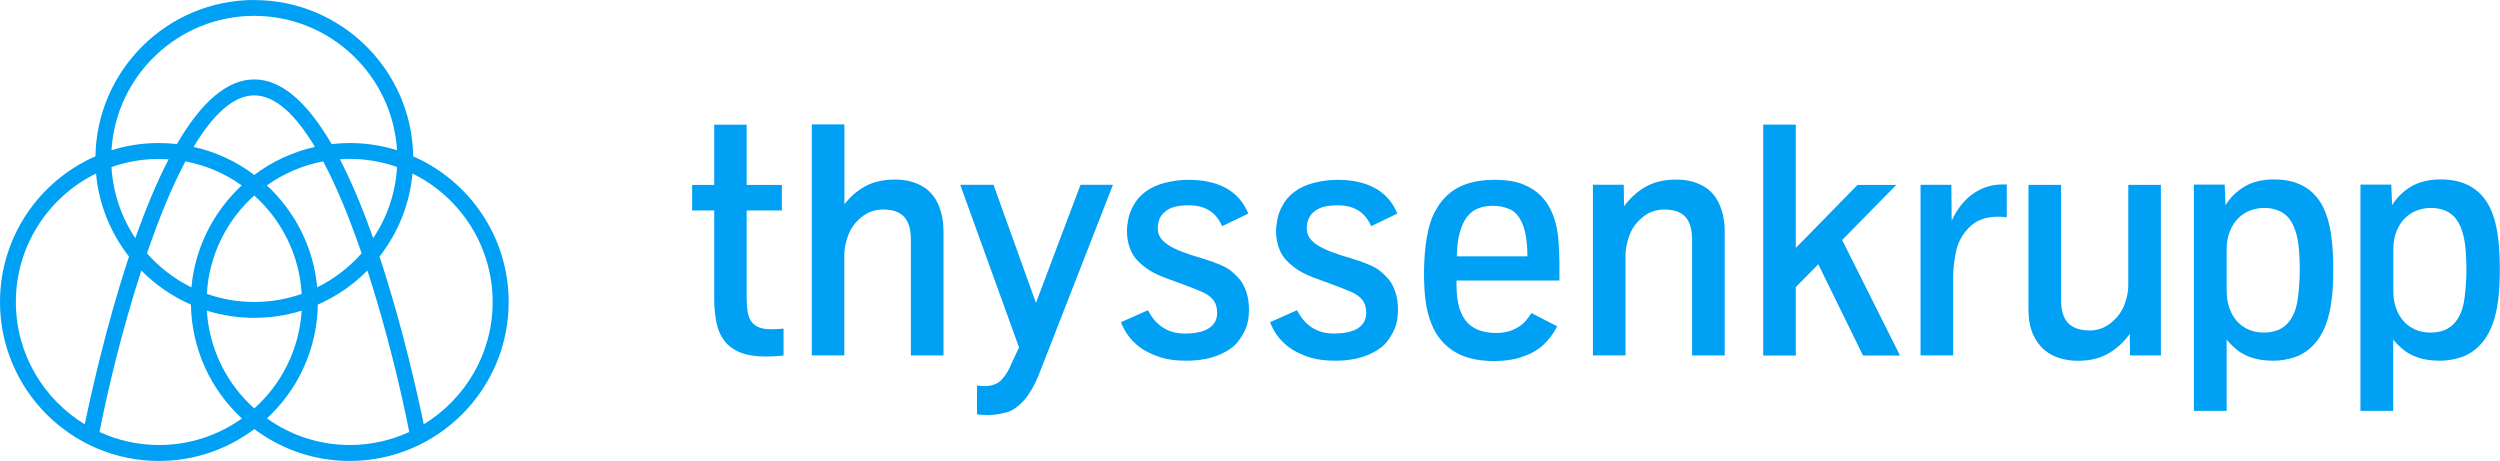
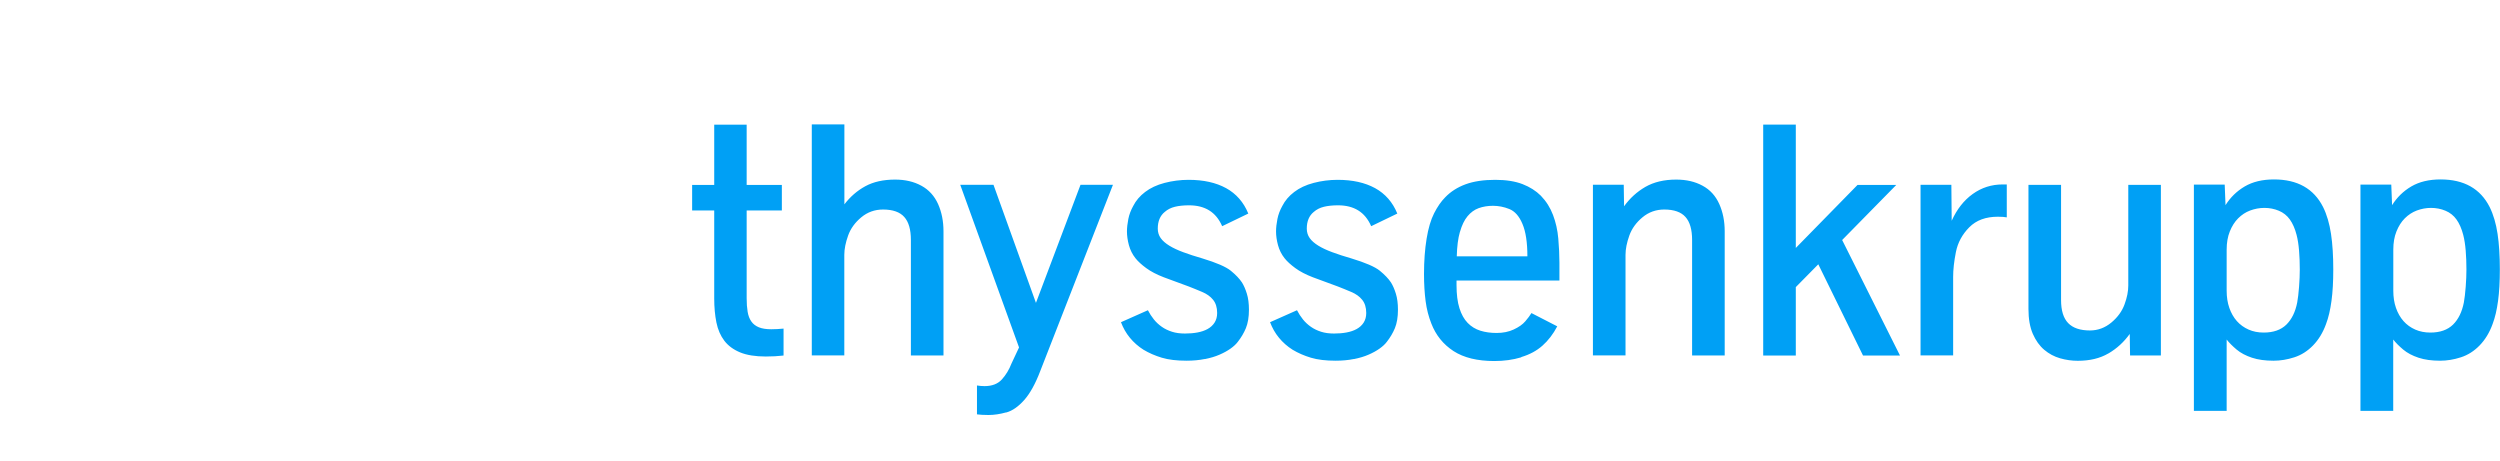
<svg xmlns="http://www.w3.org/2000/svg" id="Layer_2" viewBox="0 0 309.04 56.97">
  <defs>
    <style> .cls-1 { fill: #00a0f5; fill-rule: evenodd; } </style>
  </defs>
  <g id="Layer_1-2" data-name="Layer_1">
    <g>
-       <path id="Fill-1" class="cls-1" d="M31.43,0C20.71,0,11.97,8.64,11.8,19.32,4.86,22.36,0,29.28,0,37.33c0,10.83,8.81,19.65,19.65,19.65,4.42,0,8.5-1.47,11.79-3.94,3.29,2.47,7.37,3.94,11.79,3.94,10.83,0,19.65-8.81,19.65-19.65,0-8.04-4.86-14.97-11.8-18-.17-10.68-8.91-19.32-19.64-19.32ZM39.21,35.52c-.45-4.96-2.76-9.39-6.22-12.6,2.04-1.46,4.41-2.49,6.96-2.97,1.74,3.26,3.33,7.23,4.75,11.36-1.53,1.74-3.4,3.18-5.5,4.21h0ZM31.43,50.49c-3.37-3.02-5.57-7.3-5.86-12.09,1.85.58,3.82.89,5.86.89s4.01-.31,5.86-.89c-.29,4.79-2.49,9.08-5.86,12.09h0ZM18.17,31.31c1.42-4.13,3.01-8.1,4.75-11.36,2.56.48,4.92,1.51,6.96,2.97-3.46,3.21-5.76,7.64-6.22,12.6-2.1-1.03-3.96-2.47-5.5-4.21h0ZM16.73,29.45c-1.7-2.55-2.76-5.56-2.95-8.8,1.84-.65,3.81-1,5.86-1,.4,0,.8.02,1.2.05-1.4,2.7-2.77,5.96-4.12,9.76h0ZM23.93,18.16c2.32-3.86,4.85-6.37,7.5-6.37s5.19,2.51,7.5,6.37c-2.76.62-5.31,1.82-7.5,3.46-2.19-1.65-4.74-2.85-7.5-3.46h0ZM31.43,37.33c-2.05,0-4.03-.36-5.86-1,.27-4.82,2.48-9.13,5.86-12.16,3.38,3.03,5.59,7.34,5.86,12.16-1.84.65-3.81,1-5.86,1h0ZM42.02,19.69c.4-.03.8-.05,1.2-.05,2.06,0,4.03.36,5.86,1-.18,3.24-1.24,6.26-2.95,8.8-1.34-3.8-2.72-7.06-4.12-9.76h0ZM31.43,1.96c9.39,0,17.09,7.36,17.65,16.61-1.85-.58-3.82-.89-5.86-.89-.75,0-1.5.05-2.23.13-3.08-5.31-6.28-7.99-9.56-7.99s-6.48,2.68-9.56,7.99c-.73-.08-1.47-.13-2.23-.13-2.04,0-4.01.31-5.86.89C14.34,9.32,22.04,1.96,31.43,1.96h0ZM1.96,37.33c0-6.96,4.05-13,9.91-15.88.35,3.85,1.82,7.38,4.08,10.27-.04.11-.07.21-.11.32-2.82,8.58-4.71,17.24-5.36,20.41-5.1-3.1-8.52-8.72-8.52-15.12h0ZM19.65,55.01c-2.62,0-5.11-.58-7.35-1.61.95-4.89,2.76-12.55,5.17-19.96,1.74,1.77,3.82,3.2,6.13,4.21.09,5.56,2.5,10.56,6.3,14.08-2.89,2.06-6.42,3.28-10.23,3.28h0ZM32.99,51.73c3.8-3.52,6.21-8.52,6.3-14.08,2.31-1.01,4.38-2.45,6.13-4.21,2.41,7.42,4.21,15.07,5.17,19.96-2.24,1.03-4.73,1.61-7.35,1.61-3.81,0-7.34-1.22-10.23-3.28h0ZM52.38,52.45c-.65-3.17-2.54-11.83-5.36-20.41-.04-.11-.07-.21-.11-.32,2.26-2.89,3.73-6.42,4.08-10.27,5.86,2.88,9.91,8.91,9.91,15.88,0,6.4-3.42,12.01-8.52,15.12h0Z" />
      <path id="Fill-2" class="cls-1" d="M298.56,40.74c-.57-.25-1.05-.6-1.45-1.05-.4-.45-.71-1-.93-1.63-.22-.63-.33-1.34-.33-2.11v-5.09c0-.85.13-1.61.39-2.25.26-.65.6-1.19,1.03-1.62.43-.43.93-.76,1.49-.97.57-.21,1.15-.32,1.75-.32.64,0,1.24.12,1.79.35.55.23,1.01.59,1.36,1.08.35.49.63,1.12.83,1.89.15.57.25,1.23.31,1.96.06.73.09,1.52.09,2.34,0,.64-.03,1.36-.09,2.14-.06.79-.14,1.44-.23,1.94-.23,1.16-.67,2.07-1.34,2.73-.67.65-1.6.98-2.8.98-.68,0-1.3-.12-1.87-.37h0ZM295.84,50.81v-8.84c.31.4.72.81,1.23,1.24.51.43,1.15.76,1.9,1.01.75.25,1.65.37,2.67.37.84,0,1.7-.14,2.56-.42.87-.28,1.64-.77,2.32-1.47.68-.7,1.22-1.58,1.6-2.63.31-.81.53-1.77.68-2.88.15-1.1.22-2.39.22-3.88,0-1.67-.09-3.14-.28-4.4-.19-1.26-.51-2.37-.98-3.32-1.15-2.27-3.17-3.41-6.07-3.41-1.43,0-2.63.29-3.62.87-.98.58-1.77,1.35-2.37,2.31l-.1-2.54h-3.81v27.97h4.03ZM277.96,40.74c-.57-.25-1.05-.6-1.45-1.05-.4-.45-.71-1-.93-1.63-.22-.63-.33-1.34-.33-2.11v-5.09c0-.85.13-1.61.39-2.25.26-.65.6-1.19,1.03-1.62.43-.43.92-.76,1.49-.97.57-.21,1.15-.32,1.75-.32.64,0,1.24.12,1.79.35.55.23,1.01.59,1.36,1.08.35.49.63,1.12.83,1.89.15.57.25,1.23.31,1.96.06.73.09,1.52.09,2.34,0,.64-.03,1.36-.09,2.14-.06.79-.14,1.44-.23,1.94-.23,1.16-.67,2.07-1.34,2.73-.67.65-1.6.98-2.8.98-.68,0-1.31-.12-1.87-.37h0ZM275.25,50.81v-8.84c.31.4.72.81,1.23,1.24.51.43,1.15.76,1.9,1.01.75.25,1.65.37,2.67.37.84,0,1.7-.14,2.56-.42.87-.28,1.64-.77,2.32-1.47.68-.7,1.22-1.58,1.6-2.63.31-.81.53-1.77.68-2.88.15-1.1.22-2.39.22-3.88,0-1.67-.09-3.14-.28-4.4s-.51-2.37-.98-3.32c-1.15-2.27-3.17-3.41-6.07-3.41-1.43,0-2.63.29-3.62.87-.98.58-1.77,1.35-2.37,2.31l-.1-2.54h-3.81v27.97h4.03ZM260.64,43.69c1.04-.61,1.91-1.41,2.63-2.41l.04,2.66h3.81v-21.09h-4.03v12.44c0,.71-.15,1.49-.46,2.33-.31.85-.85,1.6-1.63,2.25-.78.65-1.67.98-2.65.98-1.2,0-2.1-.3-2.69-.91-.59-.61-.88-1.56-.88-2.85v-14.24h-4.03v15.34c0,1.23.18,2.25.54,3.08.36.82.83,1.48,1.41,1.97.58.49,1.23.84,1.96,1.05.73.21,1.46.31,2.19.31,1.48,0,2.74-.3,3.78-.91h0ZM241.44,43.94v-9.72c0-.88.11-1.9.34-3.06.23-1.16.78-2.18,1.65-3.06.87-.88,2.05-1.31,3.54-1.31.5,0,.86.03,1.1.08v-4.07h-.52c-1.36,0-2.59.39-3.69,1.18-1.1.79-1.96,1.89-2.6,3.31l-.04-4.45h-3.81v21.09h4.03ZM221.99,43.94v-8.45l2.78-2.82,5.53,11.28h4.57l-7.15-14.28,6.69-6.81h-4.79l-7.63,7.79v-15.25h-4.03v28.55h4.03ZM200.94,43.94v-12.44c0-.72.16-1.51.47-2.38.31-.87.86-1.62,1.63-2.26.77-.64,1.67-.96,2.69-.96,1.2,0,2.08.31,2.62.92.55.61.82,1.56.82,2.84v14.28h4.03v-15.35c0-1.24-.22-2.36-.67-3.37-.45-1-1.13-1.76-2.06-2.26-.93-.51-2.01-.76-3.26-.76-1.5,0-2.76.3-3.81.9-1.04.6-1.92,1.4-2.64,2.4l-.04-2.66h-3.81v21.09h4.03ZM180.48,28.65c.23-.81.54-1.45.93-1.92.39-.47.85-.81,1.38-1,.53-.19,1.12-.29,1.76-.29.68,0,1.36.13,2.03.4.67.27,1.22.88,1.62,1.84.41.96.61,2.3.61,4.01h-8.73c.03-1.22.16-2.23.39-3.03h0ZM188.05,44.14c1.04-.31,1.91-.78,2.62-1.41.71-.63,1.33-1.43,1.83-2.39l-3.19-1.64c-.17.29-.43.63-.76,1.02-.33.39-.81.72-1.43,1.01-.62.29-1.33.43-2.11.43-.73,0-1.41-.09-2.01-.28-.61-.19-1.13-.51-1.57-.96-.44-.45-.78-1.06-1.02-1.82-.24-.76-.36-1.71-.36-2.84v-.58h12.72v-2.2c0-.95-.05-1.94-.14-2.99-.09-1.04-.31-2.01-.65-2.91-.34-.9-.84-1.7-1.51-2.39-.6-.6-1.36-1.08-2.26-1.43-.91-.35-2.03-.53-3.37-.53-1.44,0-2.66.18-3.67.55-1,.37-1.84.9-2.52,1.61-.51.51-.96,1.17-1.37,1.97-.41.81-.72,1.86-.93,3.15-.21,1.29-.32,2.74-.32,4.36,0,1.24.07,2.36.2,3.36.13,1,.37,1.91.7,2.75.56,1.46,1.48,2.59,2.75,3.42,1.27.82,2.95,1.23,5.04,1.23,1.19,0,2.3-.15,3.33-.46h0ZM167.36,44.39c.69-.14,1.3-.32,1.82-.55.53-.23.98-.48,1.36-.75.38-.27.68-.55.89-.83.41-.52.75-1.09,1-1.69.25-.61.38-1.37.38-2.29,0-.77-.09-1.44-.26-1.98-.17-.55-.37-1.01-.6-1.38-.32-.48-.78-.96-1.38-1.45-.6-.49-1.78-1-3.53-1.53-.88-.25-1.66-.51-2.34-.76-.68-.25-1.26-.52-1.73-.81-.47-.29-.83-.6-1.07-.94-.24-.34-.36-.73-.36-1.17,0-.91.29-1.6.86-2.06.35-.31.77-.52,1.26-.64.49-.12,1.08-.18,1.74-.18.99,0,1.82.21,2.5.63.68.42,1.22,1.07,1.6,1.95l3.23-1.56c-.57-1.4-1.49-2.45-2.74-3.14-1.26-.69-2.8-1.03-4.63-1.03-1.03,0-2.02.13-2.97.38-.96.25-1.76.63-2.4,1.12-.65.49-1.14,1.07-1.47,1.72-.29.52-.5,1.06-.61,1.62-.11.56-.17,1.08-.17,1.54,0,.53.08,1.1.24,1.69.16.59.43,1.14.82,1.63.31.39.75.79,1.32,1.21.57.42,1.3.8,2.16,1.13l3.09,1.14c.55.21,1.1.44,1.67.68.57.24,1.02.56,1.35.97.33.41.5.95.5,1.63,0,.47-.11.86-.32,1.19-.21.33-.5.59-.86.79-.36.2-.78.34-1.26.43-.48.09-1,.13-1.54.13-.6,0-1.14-.07-1.6-.22-.47-.15-.89-.35-1.26-.61-.37-.26-.7-.56-.98-.91-.28-.35-.53-.73-.74-1.14l-3.33,1.48c.27.71.63,1.35,1.1,1.92.47.57,1.03,1.07,1.68,1.48.68.41,1.44.74,2.27.99.83.25,1.85.37,3.06.37.81,0,1.57-.07,2.25-.21h0ZM148.94,44.39c.69-.14,1.3-.32,1.82-.55.53-.23.98-.48,1.36-.75.38-.27.68-.55.89-.83.41-.52.75-1.09,1-1.69.25-.61.38-1.37.38-2.29,0-.77-.09-1.44-.26-1.98-.17-.55-.37-1.01-.6-1.38-.32-.48-.78-.96-1.38-1.45-.6-.49-1.78-1-3.53-1.53-.88-.25-1.66-.51-2.34-.76-.68-.25-1.26-.52-1.73-.81-.47-.29-.83-.6-1.07-.94-.24-.34-.36-.73-.36-1.17,0-.91.29-1.6.86-2.06.35-.31.77-.52,1.26-.64.49-.12,1.08-.18,1.74-.18.99,0,1.82.21,2.5.63.68.42,1.22,1.07,1.6,1.95l3.23-1.56c-.57-1.4-1.49-2.45-2.74-3.14-1.26-.69-2.8-1.03-4.63-1.03-1.03,0-2.02.13-2.98.38-.96.25-1.76.63-2.4,1.12-.65.49-1.14,1.07-1.47,1.72-.29.52-.5,1.06-.61,1.62-.11.56-.17,1.08-.17,1.54,0,.53.08,1.1.24,1.69.16.59.43,1.14.82,1.63.31.39.75.79,1.32,1.21.57.42,1.3.8,2.16,1.13l3.09,1.14c.55.21,1.1.44,1.67.68.57.24,1.02.56,1.35.97.33.41.5.95.5,1.63,0,.47-.11.86-.32,1.19-.21.33-.5.59-.86.79-.36.2-.78.34-1.26.43-.48.09-1,.13-1.54.13-.6,0-1.14-.07-1.6-.22-.47-.15-.89-.35-1.26-.61-.37-.26-.7-.56-.98-.91-.28-.35-.53-.73-.74-1.14l-3.33,1.48c.27.71.63,1.35,1.1,1.92.47.57,1.03,1.07,1.68,1.48.68.41,1.44.74,2.27.99.83.25,1.85.37,3.06.37.81,0,1.57-.07,2.25-.21h0ZM124.39,50.99c.76-.21,1.5-.73,2.22-1.54.72-.81,1.39-2.02,2-3.63l8.97-22.98h-4.01l-5.51,14.6-5.25-14.6h-4.11l7.27,20.11-.94,2c-.28.73-.67,1.38-1.17,1.94-.5.56-1.22.84-2.15.84-.33,0-.65-.03-.94-.08v3.57c.36.05.83.08,1.42.08.69,0,1.42-.11,2.18-.32h0ZM104.37,43.94v-12.44c0-.72.16-1.51.47-2.38.31-.87.86-1.62,1.63-2.26.77-.64,1.67-.96,2.69-.96,1.2,0,2.08.31,2.62.92.55.61.82,1.56.82,2.84v14.28h4.03v-15.35c0-1.24-.22-2.36-.67-3.37-.45-1-1.14-1.76-2.06-2.26-.93-.51-2.01-.76-3.25-.76-1.44,0-2.67.27-3.68.82-1.01.55-1.87,1.3-2.59,2.24v-9.88h-4.03v28.55h4.03ZM96.86,43.94v-3.32c-.51.05-1.01.08-1.52.08-.63,0-1.14-.08-1.53-.24-.39-.16-.71-.4-.93-.72-.23-.32-.38-.72-.46-1.2-.08-.48-.12-1.04-.12-1.68v-10.84h4.35v-3.16h-4.35v-7.45h-4.01v7.45h-2.73v3.16h2.73v10.88c0,1.08.09,2.07.27,2.96.18.89.51,1.64.98,2.26.47.62,1.13,1.1,1.95,1.44.83.34,1.89.51,3.18.51.77,0,1.5-.04,2.18-.12h0Z" />
    </g>
  </g>
</svg>